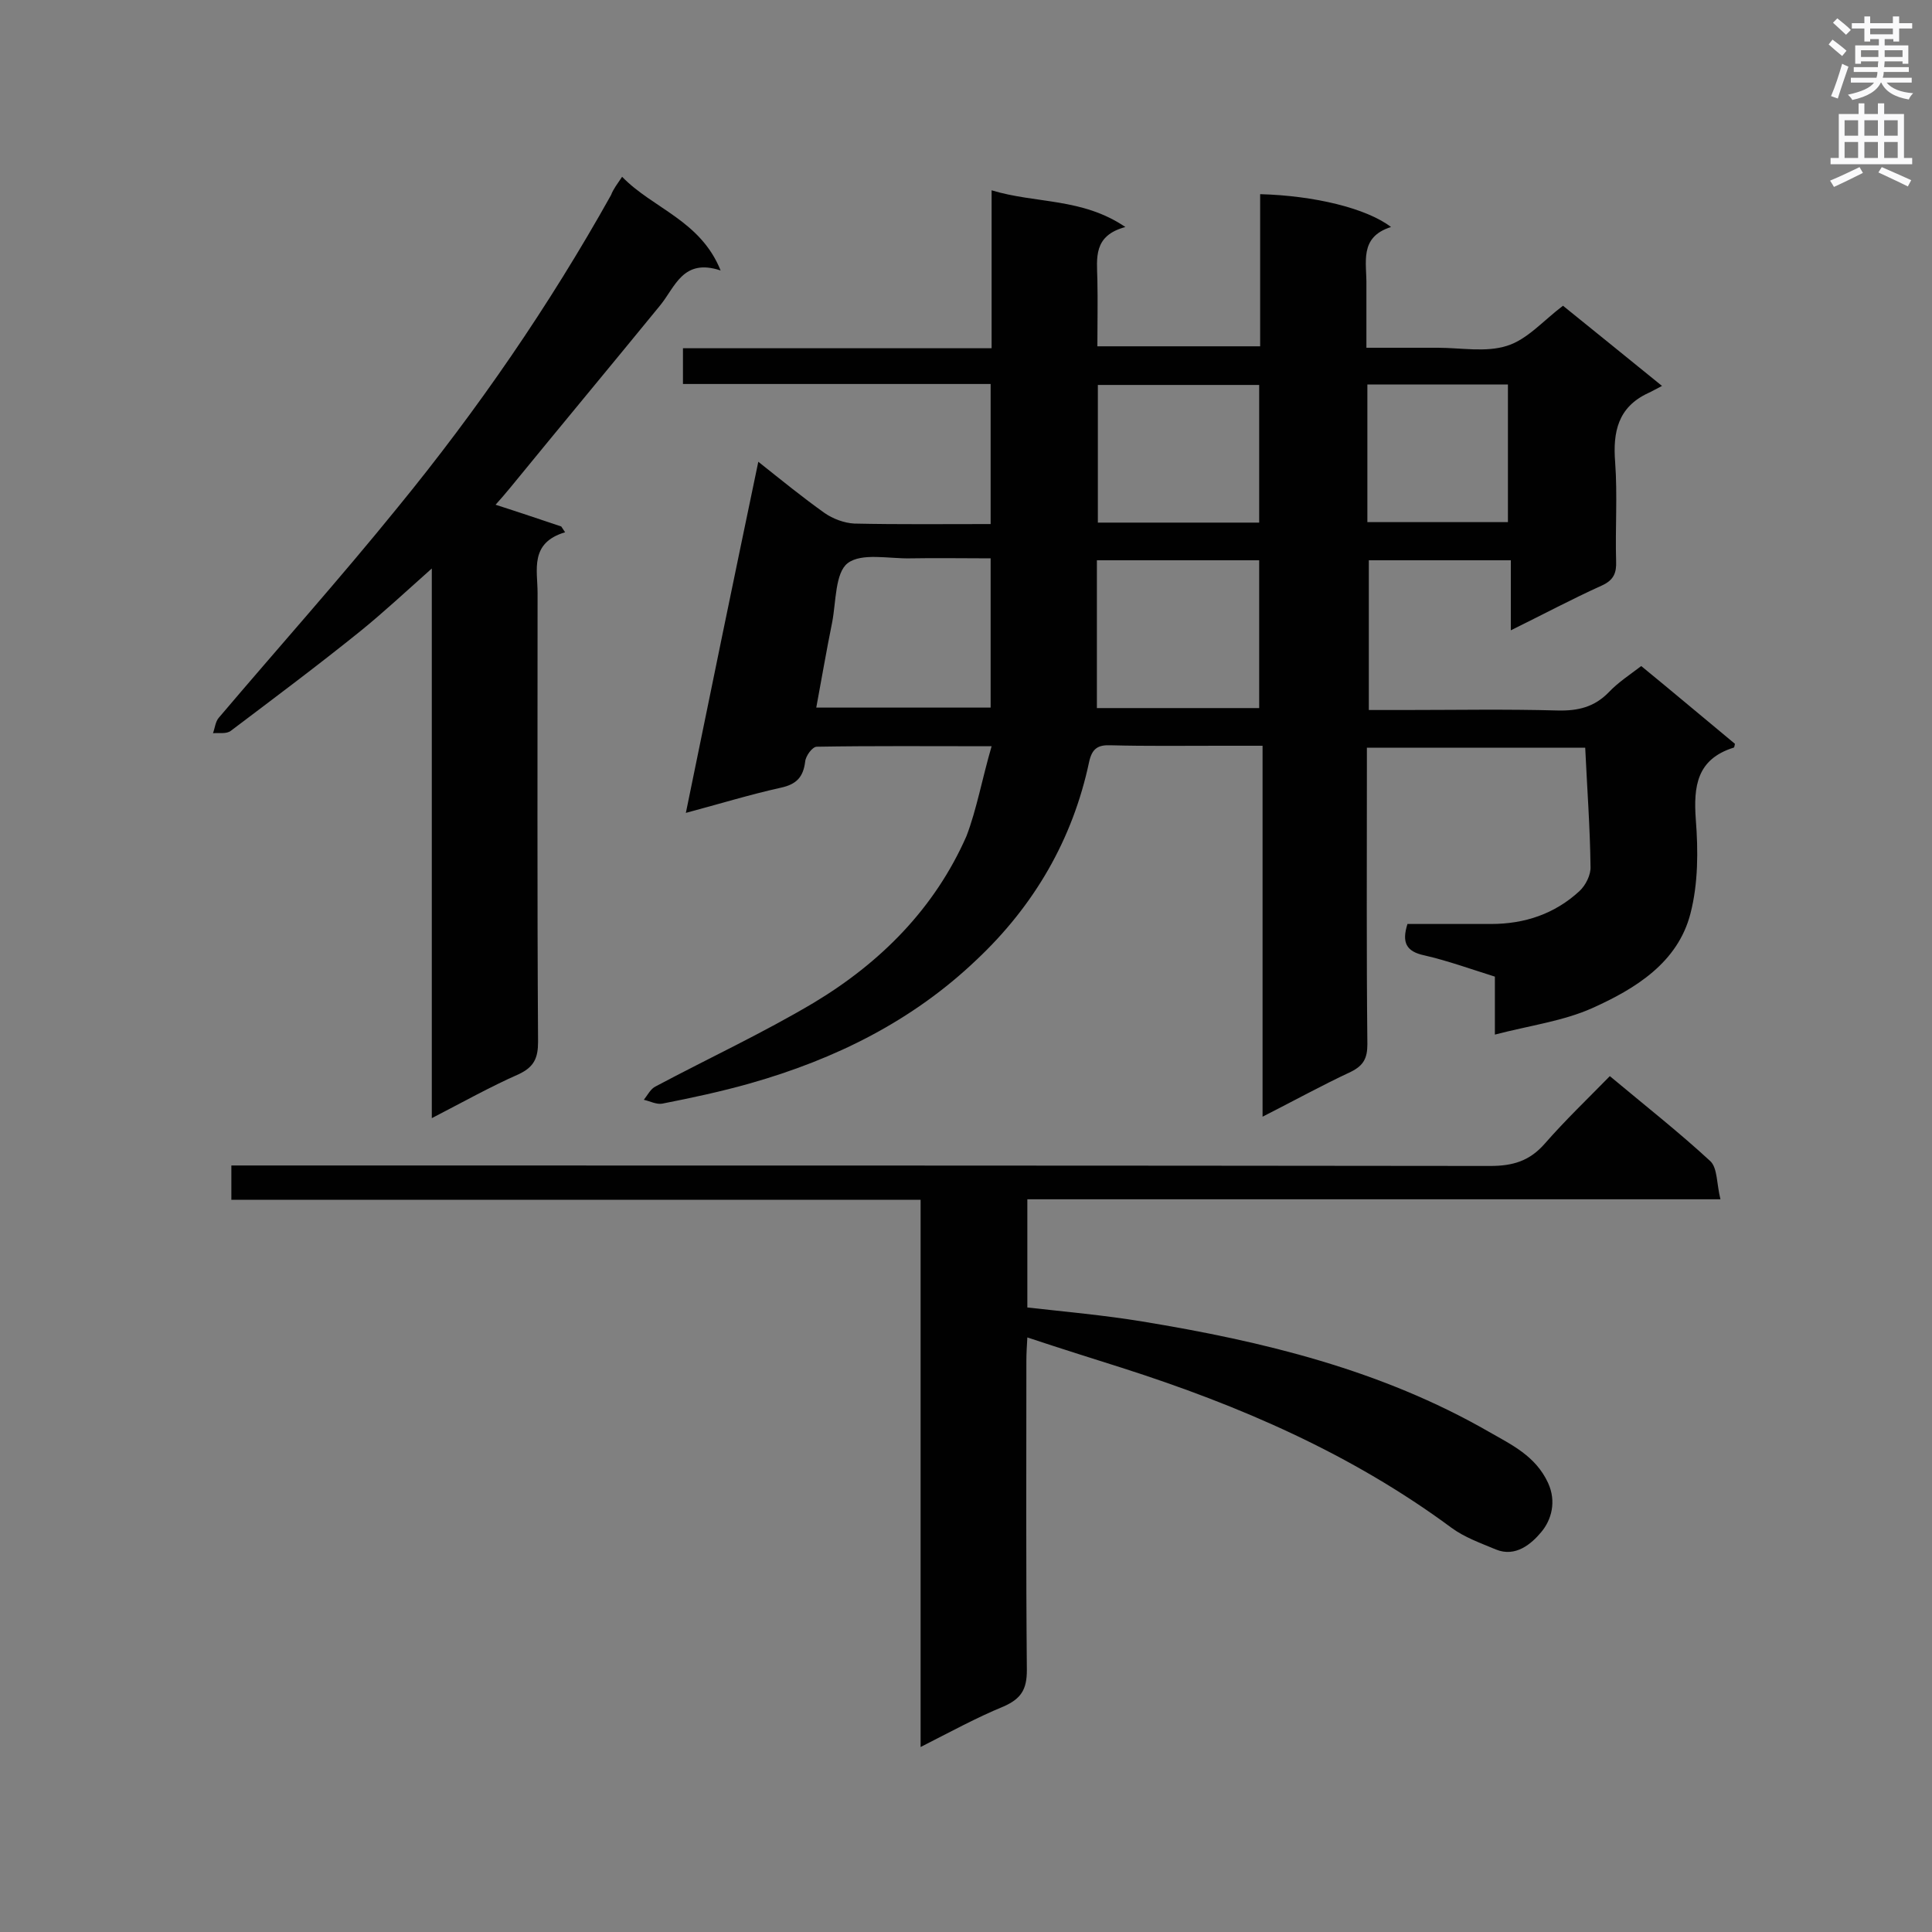
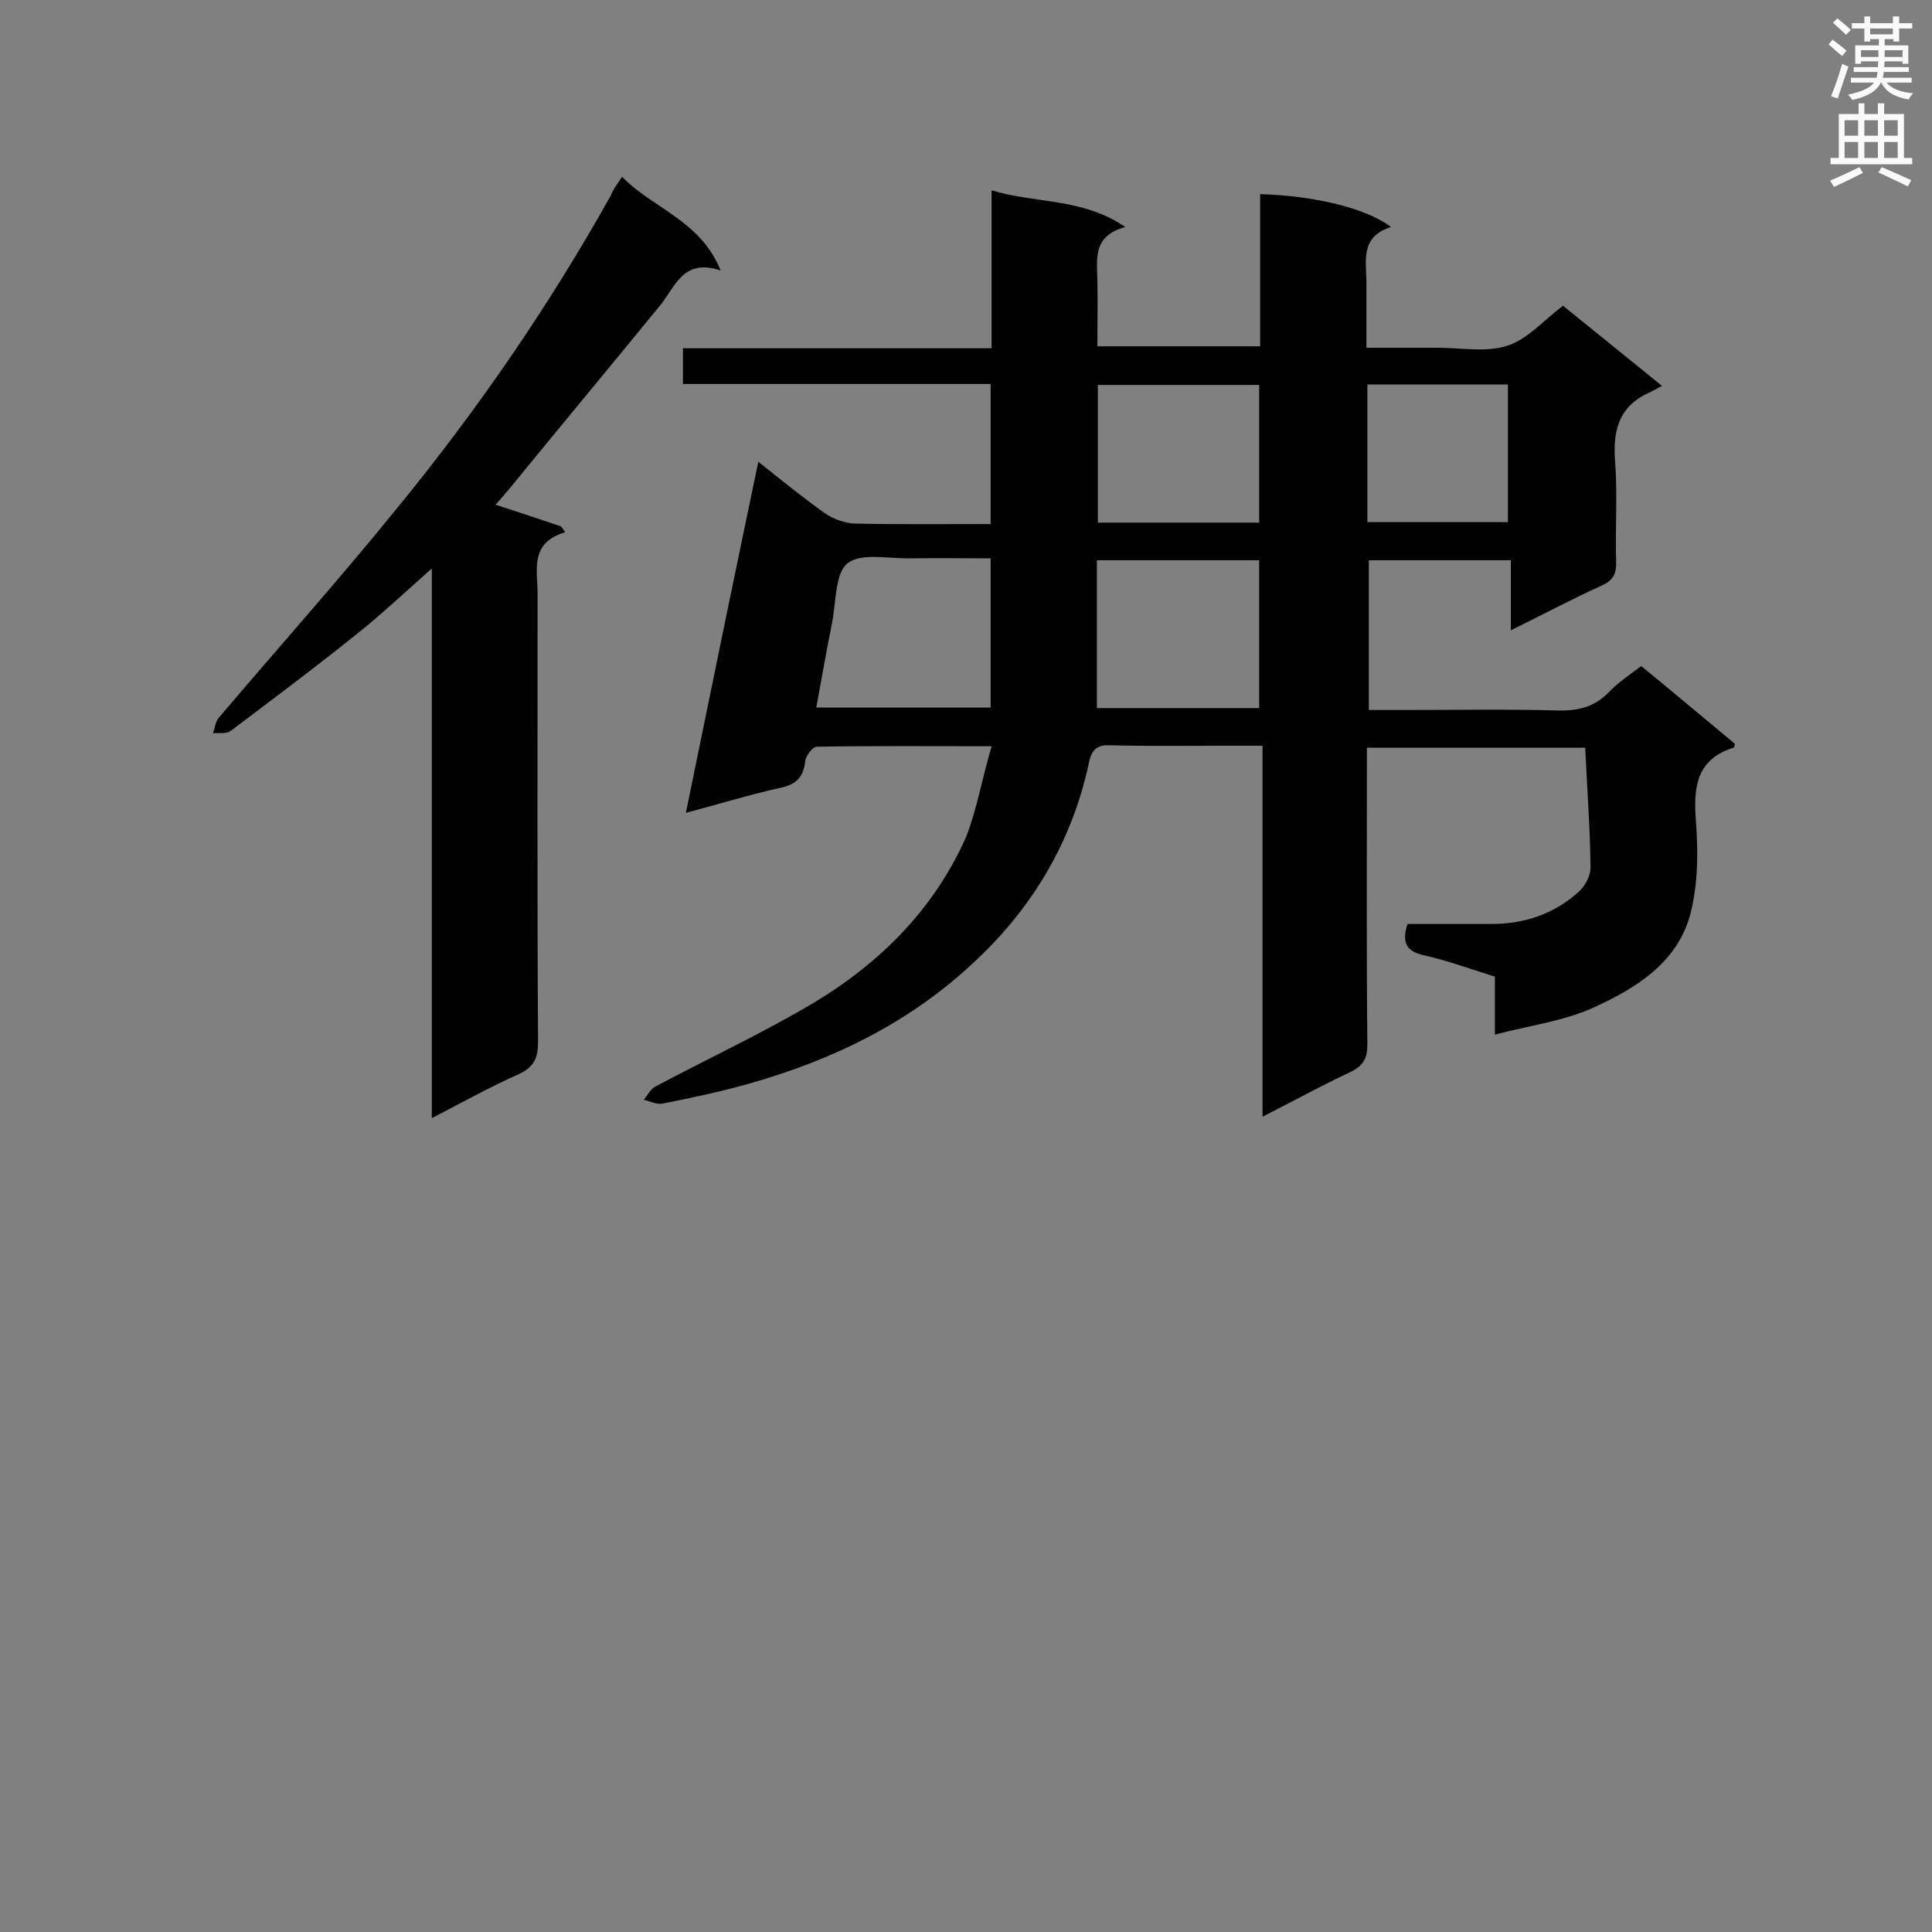
<svg xmlns="http://www.w3.org/2000/svg" enable-background="new 0 0 400 400" viewBox="0 0 400 400">
  <rect x="0" y="0" width="400" height="400" fill="#808080" stroke="none" />
  <g fill="#010101">
    <path d="m205.3 154.5c-13 0-24.6-.1-36.2.1-.9 0-2.3 1.9-2.4 3.1-.4 3.2-1.8 4.7-5.1 5.4-6.3 1.4-12.5 3.3-19.6 5.2 5-24.5 9.9-48.3 15-72.7 4.9 3.9 9.2 7.4 13.7 10.6 1.7 1.2 4.1 2.1 6.2 2.2 9.3.2 18.6.1 28.2.1 0-9.7 0-19 0-29-21.2 0-42.3 0-63.7 0 0-2.7 0-4.8 0-7.4h63.9c0-11 0-21.5 0-32.7 9.2 2.8 18.7 1.5 27.7 7.6-6.7 1.8-5.9 6.4-5.8 10.9s0 9 0 13.8h33.7c0-10.4 0-20.9 0-31.5 11.2.3 22 2.9 27.1 6.8-6.7 2.1-5 7.4-5.1 12.1v12.9h14.8c4.8 0 9.9 1 14.3-.4 4.2-1.3 7.5-5.2 11.6-8.3 6.4 5.2 12.9 10.4 20.5 16.6-1.2.6-2 1.1-2.9 1.5-6.2 2.9-7.3 8-6.8 14.3.5 6.8 0 13.7.2 20.5.1 2.4-.5 3.9-2.9 5-6.2 2.8-12.2 6-18.9 9.3 0-5.2 0-9.8 0-14.5-10 0-19.5 0-29.4 0v31h7.2c10.6 0 21.2-.2 31.9.1 4.2.1 7.6-.7 10.6-3.8 1.9-2 4.2-3.5 6.7-5.4 6.6 5.4 13 10.8 19.4 16.1-.1.4-.1.8-.3.8-7.6 2.4-8.3 8-7.8 14.9.5 6.4.5 13.2-1.1 19.4-2.6 10.2-11.4 15.6-20.3 19.6-6 2.7-12.9 3.6-20.2 5.5 0-4.8 0-8.2 0-12-5.1-1.6-9.8-3.3-14.6-4.4-3.8-.8-4.7-2.7-3.5-6.5h17.3c7 0 13.2-2.1 18.3-6.8 1.3-1.2 2.4-3.4 2.3-5.1-.1-8.1-.7-16.1-1.1-24.6-14.9 0-29.8 0-45.2 0v4.7c0 18.9-.1 37.8.1 56.7 0 2.9-.8 4.4-3.4 5.7-6 2.8-11.8 6-18.3 9.3 0-25.8 0-50.9 0-76.8-3.2 0-6 0-8.8 0-7.6 0-15.1.1-22.7-.1-2.6-.1-3.8.7-4.4 3.4-3.4 16.1-11.4 29.8-23.3 41-13.3 12.7-29.3 20.6-46.9 25.6-6 1.7-12.1 3-18.2 4.2-1.2.2-2.5-.5-3.8-.8.8-1 1.4-2.3 2.5-2.8 10.9-5.8 22.1-11 32.7-17.3 13.8-8.3 25-19.5 31.6-34.5 2.1-5.5 3.2-11.7 5.2-18.6zm21.8-7.9h33.6c0-10.3 0-20.4 0-30.6-11.3 0-22.4 0-33.6 0zm-22-31c-5.9 0-11.2-.1-16.6 0-4.5.1-10.1-1.2-13 1-2.6 2-2.4 8-3.2 12.2-1.2 5.9-2.2 11.8-3.3 17.7h36.1c0-10.3 0-20.3 0-30.9zm55.6-35.9c-11.3 0-22.2 0-33.4 0v28.5h33.4c0-9.5 0-18.8 0-28.5zm22.4-.1v28.5h29.1c0-9.6 0-19 0-28.5-9.8 0-19.3 0-29.1 0z" />
-     <path d="m190.6 361.7c0-38.5 0-75.7 0-113.3-47.7 0-95.1 0-142.7 0 0-2.4 0-4.4 0-7.1h5.4c85.1 0 170.2 0 255.2.1 4.7 0 8.2-1 11.4-4.7 4.2-4.8 8.8-9.2 13.4-13.9 7.3 6.1 14.3 11.6 20.8 17.6 1.5 1.4 1.3 4.7 2.1 7.9-48.3 0-95.8 0-143.5 0v22.4c8 .9 15.9 1.6 23.8 2.9 25 4.1 49.4 10 71.7 22.8 4.7 2.7 9.7 5 12.3 10.6 1.8 3.9.7 7.7-1.4 10.2-2 2.4-5.3 5.3-9.4 3.6-3.1-1.3-6.5-2.5-9.2-4.5-20.7-15.3-43.8-25.3-68.2-33.1-6.3-2-12.7-4-19.6-6.3-.1 1.8-.2 3.3-.2 4.8 0 21.4-.1 42.8.1 64.1 0 4-1.2 5.9-4.8 7.5-5.6 2.3-10.9 5.2-17.2 8.4z" />
    <path d="m128.8 36.6c6.4 6.6 16.2 9 20.4 19.4-7.8-2.6-9.4 3.4-12.5 7.2-10.3 12.6-20.7 25.1-31 37.7-1 1.2-2 2.4-3.1 3.6 4.7 1.5 9.1 3 13.6 4.5.3.4.5.8.8 1.2-7.4 2.2-5.7 7.8-5.7 12.6 0 31-.1 61.9.1 92.9 0 3.3-.8 5.2-4 6.7-5.9 2.6-11.6 5.8-18 9.1 0-38.2 0-75.4 0-113.8-5.4 4.8-9.9 9-14.7 12.9-8.8 7.1-17.9 13.9-26.9 20.7-.9.7-2.4.4-3.7.5.4-1.1.5-2.4 1.2-3.2 12.3-14.5 25-28.7 37-43.5 16.6-20.3 31.4-41.8 44.2-64.7.5-1.3 1.3-2.3 2.3-3.8z" />
  </g>
  <path d="m378.6 9.2.8-1c.9.7 1.9 1.4 2.9 2.3l-.9 1.1c-1.1-.9-2-1.7-2.8-2.4zm.5 10.7c.9-2.1 1.6-4.3 2.3-6.7.4.2.8.4 1.3.6-.7 2.1-1.5 4.3-2.2 6.6zm.4-15.2.9-.9c1 .8 2 1.6 2.8 2.4l-1 1c-1-.9-1.9-1.8-2.7-2.5zm12.5-1.3h1.2v1.4h2.7v1.1h-2.7v2.7h-1.2v-.5h-1.8v1.3h4.9v3.8h-1.2v-.5h-3.7c0 .4-.1.9-.1 1.2h5.1v1h-5.2c0 .5-.1.9-.2 1.2h6v1h-5.2c1.1 1.3 2.9 2 5.5 2.2-.4.4-.7.8-.9 1.3-2.9-.5-4.8-1.6-5.7-3.5h-.1c-.8 1.7-2.7 2.9-5.9 3.6-.2-.4-.6-.8-.9-1.1 2.8-.6 4.6-1.4 5.4-2.5h-4.8v-1h5.3c.1-.3.2-.7.2-1.2h-4.9v-1h5c0-.4 0-.8.1-1.2h-3.6v.5h-1.2v-3.8h4.9v-1.3h-1.8v.5h-1.2v-2.7h-2.6v-1.1h2.6v-1.4h1.2v1.4h4.7v-1.4zm-6.7 8.4h3.6c0-.4 0-.9 0-1.4h-3.6zm1.9-4.7h4.7v-1.2h-4.7zm6.7 3.3h-3.7v1.4h3.7z" fill="#fafafb" />
  <path d="m384.7 21.4h1.3v2.2h2.8v-2.2h1.3v2.2h4.1v9.1h1.7v1.3h-16.9v-1.3h1.7v-9.1h4.1v-2.2zm.3 13.2.7 1.2c-1.8.9-3.8 1.9-6 2.9-.2-.4-.5-.8-.8-1.3 2.4-1 4.4-2 6.1-2.8zm-3.1-6.5h2.8v-3.2h-2.8zm0 4.6h2.8v-3.3h-2.8zm4.1-4.6h2.8v-3.2h-2.8zm0 4.6h2.8v-3.3h-2.8zm3.6 1.9c2.1.9 4.1 1.8 6.1 2.7l-.7 1.3c-2.2-1.1-4.2-2-6.1-2.9zm3.3-9.7h-2.8v3.2h2.8zm-2.8 7.8h2.8v-3.3h-2.8z" fill="#fafafb" />
</svg>